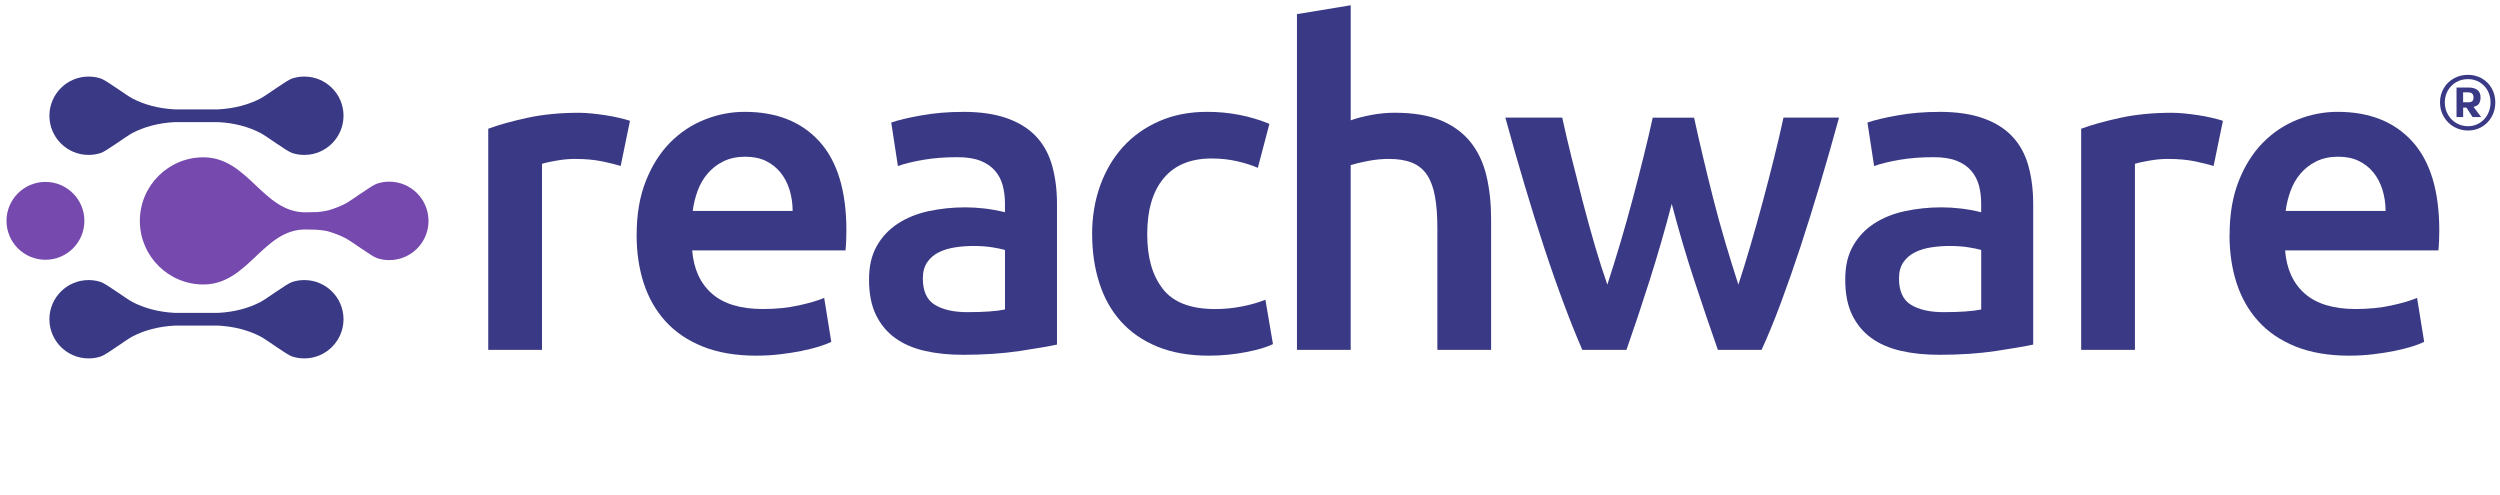
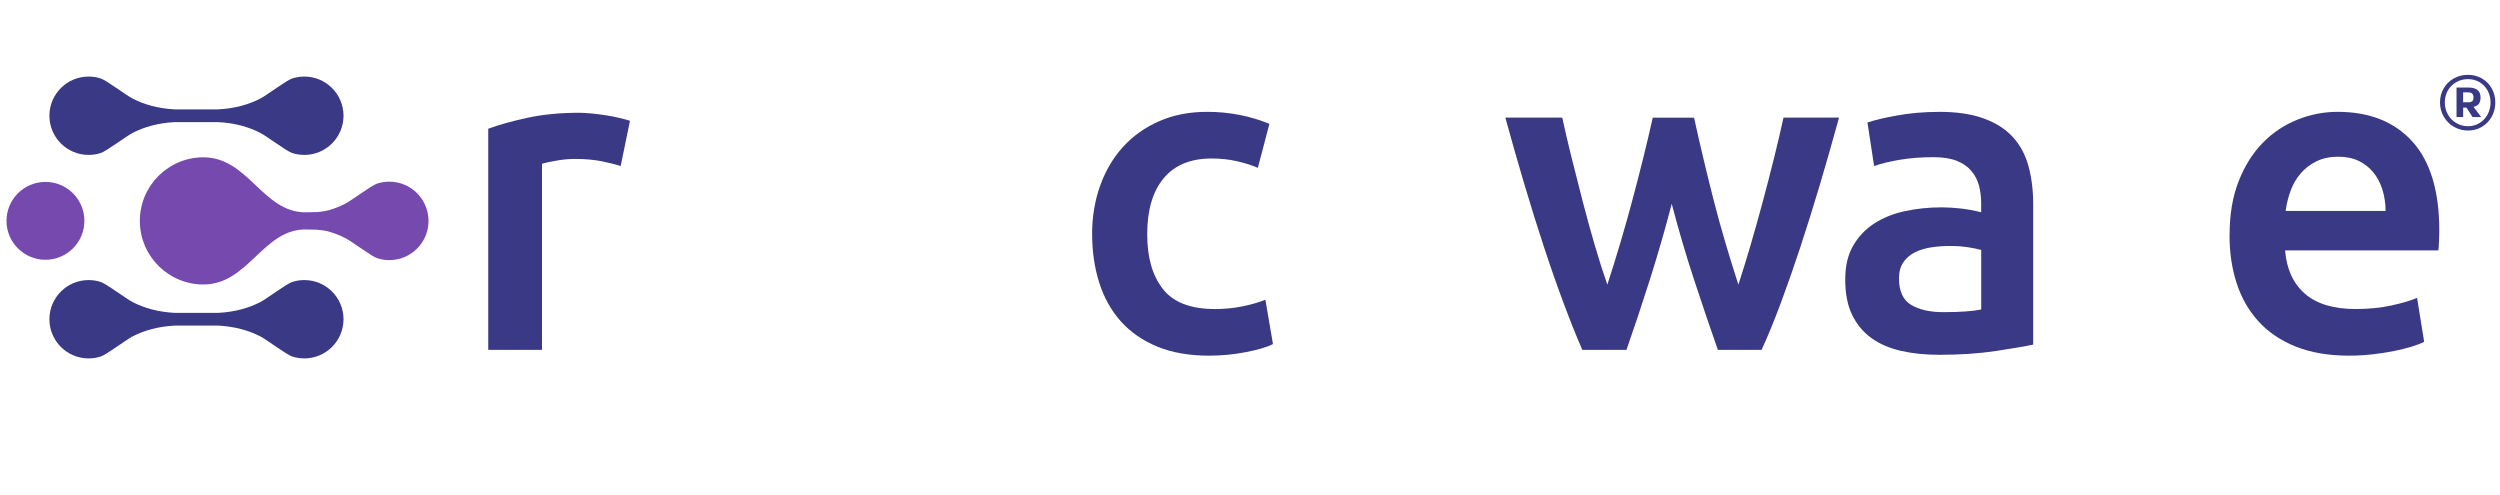
<svg xmlns="http://www.w3.org/2000/svg" width="192" height="38" viewBox="0 0 192 38" fill="none">
  <g clip-path="url(#clip0_52_1437)">
    <path d="M47.669 12.752C47.327 12.638 46.854 12.521 46.254 12.394C45.65 12.27 44.952 12.205 44.153 12.205C43.697 12.205 43.214 12.25 42.702 12.341C42.19 12.433 41.831 12.511 41.626 12.579V26.871H37.497V9.887C38.293 9.59 39.287 9.313 40.484 9.052C41.678 8.791 43.005 8.661 44.46 8.661C44.734 8.661 45.05 8.677 45.416 8.713C45.778 8.746 46.143 8.795 46.508 8.85C46.87 8.906 47.226 8.974 47.565 9.055C47.907 9.137 48.178 9.209 48.383 9.277L47.666 12.755L47.669 12.752Z" fill="#3A3985" />
-     <path d="M48.895 18.037C48.895 16.469 49.127 15.093 49.597 13.91C50.063 12.726 50.683 11.745 51.456 10.959C52.228 10.174 53.116 9.584 54.117 9.186C55.118 8.788 56.142 8.589 57.189 8.589C59.645 8.589 61.563 9.352 62.939 10.875C64.315 12.397 65.003 14.672 65.003 17.698C65.003 17.926 64.997 18.18 64.987 18.464C64.974 18.747 64.958 19.005 64.935 19.23H53.161C53.275 20.661 53.781 21.769 54.681 22.555C55.578 23.341 56.883 23.732 58.588 23.732C59.589 23.732 60.506 23.641 61.334 23.458C62.166 23.276 62.818 23.083 63.298 22.878L63.842 26.255C63.614 26.369 63.301 26.49 62.903 26.614C62.505 26.738 62.048 26.852 61.536 26.956C61.024 27.057 60.473 27.145 59.883 27.213C59.293 27.282 58.689 27.315 58.073 27.315C56.504 27.315 55.138 27.08 53.977 26.617C52.816 26.151 51.86 25.502 51.11 24.674C50.36 23.846 49.802 22.868 49.437 21.74C49.072 20.615 48.892 19.38 48.892 18.04L48.895 18.037ZM60.874 16.195C60.874 15.628 60.793 15.086 60.636 14.575C60.477 14.063 60.245 13.62 59.938 13.245C59.632 12.87 59.257 12.573 58.813 12.358C58.37 12.143 57.841 12.035 57.225 12.035C56.608 12.035 56.031 12.156 55.552 12.394C55.072 12.632 54.671 12.945 54.342 13.333C54.013 13.72 53.755 14.164 53.575 14.663C53.393 15.165 53.269 15.673 53.2 16.198H60.878L60.874 16.195Z" fill="#3A3985" />
-     <path d="M73.943 8.589C75.309 8.589 76.457 8.759 77.39 9.101C78.323 9.443 79.066 9.919 79.624 10.536C80.182 11.148 80.58 11.895 80.818 12.769C81.056 13.646 81.177 14.604 81.177 15.65V26.464C80.54 26.601 79.578 26.764 78.293 26.959C77.008 27.152 75.557 27.249 73.943 27.249C72.873 27.249 71.895 27.148 71.007 26.943C70.12 26.738 69.364 26.408 68.738 25.952C68.111 25.499 67.622 24.905 67.27 24.178C66.918 23.451 66.742 22.552 66.742 21.483C66.742 20.413 66.941 19.595 67.338 18.891C67.736 18.187 68.278 17.613 68.959 17.17C69.641 16.726 70.433 16.407 71.33 16.214C72.227 16.022 73.166 15.924 74.145 15.924C74.598 15.924 75.078 15.954 75.577 16.009C76.076 16.064 76.611 16.162 77.181 16.299V15.618C77.181 15.142 77.126 14.685 77.012 14.252C76.897 13.822 76.699 13.44 76.415 13.111C76.131 12.782 75.756 12.527 75.29 12.345C74.823 12.162 74.236 12.071 73.532 12.071C72.576 12.071 71.699 12.139 70.903 12.276C70.107 12.413 69.458 12.573 68.959 12.752L68.447 9.411C68.969 9.228 69.732 9.046 70.734 8.866C71.735 8.684 72.805 8.593 73.943 8.593V8.589ZM74.285 23.973C75.56 23.973 76.526 23.905 77.184 23.768V19.197C76.956 19.129 76.627 19.06 76.196 18.992C75.763 18.923 75.286 18.891 74.765 18.891C74.308 18.891 73.848 18.923 73.382 18.992C72.915 19.06 72.495 19.184 72.12 19.367C71.745 19.549 71.441 19.804 71.216 20.133C70.988 20.462 70.874 20.879 70.874 21.378C70.874 22.356 71.18 23.034 71.797 23.409C72.41 23.784 73.242 23.973 74.288 23.973H74.285Z" fill="#3A3985" />
    <path d="M83.874 17.971C83.874 16.654 84.079 15.419 84.487 14.271C84.898 13.124 85.481 12.13 86.245 11.285C87.008 10.444 87.934 9.786 89.027 9.307C90.119 8.827 91.349 8.589 92.712 8.589C94.395 8.589 95.986 8.896 97.49 9.512L96.603 12.889C96.127 12.684 95.585 12.514 94.982 12.377C94.379 12.241 93.736 12.172 93.054 12.172C91.44 12.172 90.21 12.677 89.369 13.691C88.528 14.702 88.107 16.13 88.107 17.971C88.107 19.813 88.505 21.15 89.3 22.183C90.096 23.217 91.44 23.735 93.328 23.735C94.033 23.735 94.728 23.667 95.409 23.53C96.091 23.393 96.684 23.223 97.183 23.018L97.764 26.428C97.307 26.656 96.619 26.861 95.699 27.041C94.78 27.22 93.827 27.315 92.849 27.315C91.326 27.315 89.999 27.08 88.873 26.617C87.748 26.151 86.815 25.502 86.075 24.674C85.335 23.846 84.784 22.855 84.421 21.707C84.056 20.56 83.877 19.315 83.877 17.971H83.874Z" fill="#3A3985" />
-     <path d="M99.606 26.871V1.085L103.735 0.404V9.238C104.189 9.078 104.72 8.941 105.324 8.827C105.927 8.713 106.524 8.658 107.114 8.658C108.546 8.658 109.736 8.857 110.679 9.254C111.621 9.652 112.378 10.21 112.949 10.927C113.516 11.644 113.921 12.501 114.159 13.502C114.397 14.503 114.517 15.618 114.517 16.843V26.871H110.389V17.492C110.389 16.537 110.327 15.725 110.199 15.054C110.075 14.382 109.87 13.838 109.586 13.417C109.302 12.997 108.921 12.69 108.441 12.495C107.965 12.302 107.372 12.205 106.667 12.205C106.123 12.205 105.565 12.26 104.994 12.374C104.427 12.488 104.006 12.589 103.732 12.681V26.871H99.603H99.606Z" fill="#3A3985" />
    <path d="M128.391 15.65C127.869 17.652 127.305 19.602 126.702 21.499C126.099 23.399 125.502 25.189 124.911 26.871H121.523C121.066 25.825 120.587 24.632 120.088 23.288C119.586 21.945 119.083 20.514 118.584 18.992C118.082 17.47 117.58 15.866 117.081 14.184C116.579 12.501 116.089 10.783 115.61 9.033H119.98C120.186 9.988 120.427 11.018 120.701 12.12C120.975 13.222 121.262 14.35 121.559 15.497C121.856 16.645 122.165 17.766 122.485 18.858C122.805 19.95 123.124 20.951 123.444 21.861C123.786 20.814 124.122 19.735 124.452 18.62C124.781 17.505 125.097 16.39 125.391 15.279C125.688 14.164 125.968 13.078 126.229 12.022C126.49 10.966 126.725 9.972 126.93 9.036H130.104C130.309 9.968 130.534 10.963 130.785 12.022C131.036 13.078 131.3 14.167 131.584 15.279C131.868 16.394 132.174 17.509 132.504 18.62C132.833 19.735 133.169 20.814 133.508 21.861C133.805 20.951 134.115 19.95 134.435 18.858C134.754 17.766 135.071 16.648 135.377 15.497C135.687 14.35 135.977 13.225 136.251 12.12C136.525 11.018 136.766 9.988 136.972 9.033H141.238C140.758 10.783 140.269 12.501 139.767 14.184C139.265 15.866 138.762 17.47 138.263 18.992C137.761 20.514 137.259 21.949 136.76 23.288C136.258 24.632 135.769 25.825 135.289 26.871H131.933C131.343 25.189 130.733 23.399 130.11 21.499C129.484 19.602 128.913 17.649 128.388 15.65H128.391Z" fill="#3A3985" />
    <path d="M148.915 8.589C150.282 8.589 151.43 8.759 152.362 9.101C153.295 9.443 154.039 9.919 154.596 10.536C155.154 11.148 155.552 11.895 155.79 12.769C156.028 13.646 156.149 14.604 156.149 15.65V26.464C155.513 26.601 154.551 26.764 153.266 26.959C151.981 27.152 150.529 27.249 148.915 27.249C147.845 27.249 146.867 27.148 145.98 26.943C145.093 26.738 144.336 26.408 143.71 25.952C143.084 25.499 142.595 24.905 142.242 24.178C141.89 23.451 141.714 22.552 141.714 21.483C141.714 20.413 141.913 19.595 142.311 18.891C142.709 18.187 143.25 17.613 143.932 17.17C144.613 16.726 145.406 16.407 146.303 16.214C147.2 16.022 148.139 15.924 149.117 15.924C149.571 15.924 150.05 15.954 150.549 16.009C151.048 16.064 151.583 16.162 152.154 16.299V15.618C152.154 15.142 152.098 14.685 151.984 14.252C151.87 13.822 151.671 13.44 151.387 13.111C151.103 12.782 150.728 12.527 150.262 12.345C149.796 12.162 149.209 12.071 148.504 12.071C147.549 12.071 146.671 12.139 145.875 12.276C145.08 12.413 144.431 12.573 143.932 12.752L143.42 9.411C143.942 9.228 144.705 9.046 145.706 8.866C146.707 8.684 147.777 8.593 148.912 8.593L148.915 8.589ZM149.258 23.973C150.533 23.973 151.498 23.905 152.157 23.768V19.197C151.929 19.129 151.599 19.06 151.165 18.992C150.732 18.923 150.256 18.891 149.734 18.891C149.277 18.891 148.817 18.923 148.351 18.992C147.885 19.06 147.464 19.184 147.089 19.367C146.714 19.549 146.41 19.804 146.185 20.133C145.957 20.462 145.843 20.879 145.843 21.378C145.843 22.356 146.149 23.034 146.766 23.409C147.379 23.784 148.211 23.973 149.258 23.973Z" fill="#3A3985" />
-     <path d="M170.003 12.752C169.661 12.638 169.188 12.521 168.588 12.394C167.984 12.27 167.286 12.205 166.491 12.205C166.034 12.205 165.551 12.25 165.039 12.341C164.527 12.433 164.169 12.511 163.963 12.579V26.871H159.834V9.887C160.63 9.59 161.625 9.313 162.822 9.052C164.015 8.791 165.339 8.661 166.797 8.661C167.071 8.661 167.388 8.677 167.753 8.713C168.118 8.746 168.48 8.795 168.845 8.85C169.211 8.906 169.563 8.974 169.902 9.055C170.244 9.137 170.515 9.209 170.721 9.277L170.003 12.755V12.752Z" fill="#3A3985" />
    <path d="M171.233 18.037C171.233 16.469 171.464 15.093 171.931 13.91C172.397 12.726 173.017 11.745 173.79 10.959C174.563 10.174 175.45 9.584 176.451 9.186C177.452 8.788 178.476 8.589 179.523 8.589C181.979 8.589 183.897 9.352 185.273 10.875C186.649 12.397 187.337 14.672 187.337 17.698C187.337 17.926 187.331 18.18 187.321 18.464C187.308 18.747 187.292 19.005 187.269 19.23H175.495C175.609 20.661 176.115 21.769 177.015 22.555C177.912 23.341 179.217 23.732 180.922 23.732C181.923 23.732 182.84 23.641 183.668 23.458C184.497 23.276 185.152 23.083 185.632 22.878L186.176 26.255C185.948 26.369 185.635 26.49 185.237 26.614C184.839 26.738 184.383 26.852 183.874 26.956C183.362 27.057 182.811 27.145 182.217 27.213C181.627 27.282 181.023 27.315 180.407 27.315C178.838 27.315 177.472 27.08 176.311 26.617C175.15 26.151 174.194 25.502 173.444 24.674C172.694 23.846 172.136 22.868 171.771 21.74C171.406 20.615 171.226 19.38 171.226 18.04L171.233 18.037ZM183.212 16.195C183.212 15.628 183.13 15.086 182.974 14.575C182.814 14.063 182.582 13.62 182.276 13.245C181.969 12.87 181.594 12.573 181.15 12.358C180.707 12.143 180.179 12.035 179.562 12.035C178.946 12.035 178.369 12.156 177.889 12.394C177.41 12.632 177.009 12.945 176.679 13.333C176.35 13.72 176.092 14.164 175.913 14.663C175.73 15.165 175.606 15.673 175.538 16.198H183.215L183.212 16.195Z" fill="#3A3985" />
    <path d="M188.469 9.743C188.14 9.557 187.879 9.297 187.686 8.967C187.491 8.638 187.393 8.27 187.393 7.866C187.393 7.461 187.491 7.096 187.683 6.773C187.875 6.451 188.136 6.196 188.462 6.017C188.789 5.835 189.147 5.747 189.539 5.747C189.93 5.747 190.276 5.838 190.599 6.017C190.918 6.2 191.173 6.451 191.359 6.773C191.544 7.096 191.639 7.461 191.639 7.866C191.639 8.27 191.548 8.638 191.362 8.967C191.176 9.297 190.925 9.554 190.605 9.743C190.286 9.932 189.933 10.024 189.545 10.024C189.157 10.024 188.798 9.929 188.469 9.743ZM190.416 9.456C190.68 9.297 190.889 9.078 191.042 8.801C191.195 8.521 191.274 8.211 191.274 7.869C191.274 7.527 191.195 7.217 191.042 6.943C190.889 6.669 190.677 6.457 190.416 6.304C190.152 6.151 189.858 6.076 189.539 6.076C189.219 6.076 188.916 6.151 188.645 6.304C188.374 6.457 188.159 6.669 187.999 6.943C187.843 7.217 187.761 7.527 187.761 7.869C187.761 8.211 187.843 8.524 188.003 8.801C188.162 9.082 188.378 9.3 188.652 9.456C188.922 9.613 189.219 9.694 189.539 9.694C189.858 9.694 190.152 9.616 190.416 9.456ZM188.661 6.721H189.568C189.881 6.721 190.116 6.787 190.273 6.914C190.429 7.044 190.507 7.23 190.507 7.478C190.507 7.654 190.471 7.807 190.4 7.937C190.328 8.068 190.184 8.156 189.969 8.208L190.553 8.993H189.894L189.425 8.263H189.17V8.993H188.661V6.721ZM189.522 7.859C189.689 7.859 189.803 7.83 189.868 7.768C189.933 7.709 189.966 7.615 189.966 7.487C189.966 7.36 189.933 7.262 189.868 7.194C189.803 7.126 189.692 7.093 189.532 7.093H189.167V7.856H189.519L189.522 7.859Z" fill="#3A3985" />
    <path d="M26.382 8.857C26.363 7.21 25.026 5.88 23.372 5.88C23.043 5.88 22.726 5.932 22.43 6.03C22.006 6.17 20.479 7.318 19.99 7.572C19.109 8.025 18.043 8.335 16.748 8.4H13.428C12.133 8.335 11.067 8.025 10.186 7.572C9.697 7.321 8.171 6.17 7.747 6.03C7.45 5.932 7.134 5.88 6.804 5.88C5.154 5.88 3.814 7.21 3.794 8.857V8.889V8.922C3.814 10.568 5.151 11.898 6.804 11.898C7.134 11.898 7.45 11.846 7.747 11.748C8.171 11.608 9.697 10.46 10.186 10.206C11.067 9.753 12.133 9.443 13.428 9.378H16.748C18.043 9.443 19.109 9.753 19.99 10.206C20.479 10.457 22.006 11.608 22.43 11.748C22.726 11.846 23.043 11.898 23.372 11.898C25.022 11.898 26.363 10.568 26.382 8.922V8.889V8.857Z" fill="#3A3985" />
    <path d="M26.382 24.485C26.363 22.839 25.026 21.509 23.372 21.509C23.043 21.509 22.726 21.561 22.43 21.659C22.006 21.799 20.479 22.946 19.99 23.201C19.109 23.654 18.043 23.963 16.748 24.029H13.428C12.133 23.963 11.067 23.654 10.186 23.201C9.697 22.949 8.171 21.799 7.747 21.659C7.45 21.561 7.134 21.509 6.804 21.509C5.154 21.509 3.814 22.839 3.794 24.485V24.517V24.55C3.814 26.196 5.151 27.526 6.804 27.526C7.134 27.526 7.45 27.474 7.747 27.377C8.171 27.236 9.697 26.089 10.186 25.834C11.067 25.381 12.133 25.072 13.428 25.006H16.748C18.043 25.072 19.109 25.381 19.99 25.834C20.479 26.085 22.006 27.236 22.43 27.377C22.726 27.474 23.043 27.526 23.372 27.526C25.022 27.526 26.363 26.196 26.382 24.55V24.517V24.485Z" fill="#3A3985" />
    <path d="M32.908 16.928C32.889 15.282 31.552 13.952 29.898 13.952C29.569 13.952 29.252 14.004 28.956 14.102C28.532 14.242 27.005 15.389 26.516 15.644C26.118 15.846 25.684 16.022 25.208 16.159C25.048 16.204 24.491 16.286 24.386 16.286C24.06 16.293 23.78 16.306 23.45 16.306C20.182 16.306 19.061 12.081 15.623 12.081C12.945 12.081 10.77 14.239 10.741 16.909V16.964V17.02C10.77 19.689 12.942 21.848 15.623 21.848C19.064 21.848 20.186 17.623 23.45 17.623C23.754 17.623 24.021 17.632 24.318 17.642C24.445 17.642 24.99 17.711 25.12 17.747C25.632 17.887 26.095 18.069 26.519 18.284C27.008 18.535 28.535 19.686 28.959 19.826C29.256 19.924 29.572 19.976 29.901 19.976C31.552 19.976 32.892 18.646 32.911 17V16.967V16.935L32.908 16.928Z" fill="#7549AD" />
    <path d="M3.491 19.95C5.142 19.95 6.481 18.612 6.481 16.961C6.481 15.31 5.142 13.971 3.491 13.971C1.839 13.971 0.5 15.31 0.5 16.961C0.5 18.612 1.839 19.95 3.491 19.95Z" fill="#7549AD" />
  </g>
  <defs>
    <clipPath id="clip0_52_1437">
      <rect width="191.139" height="37.193" fill="white" transform="translate(0.5 0.404)" />
    </clipPath>
  </defs>
</svg>